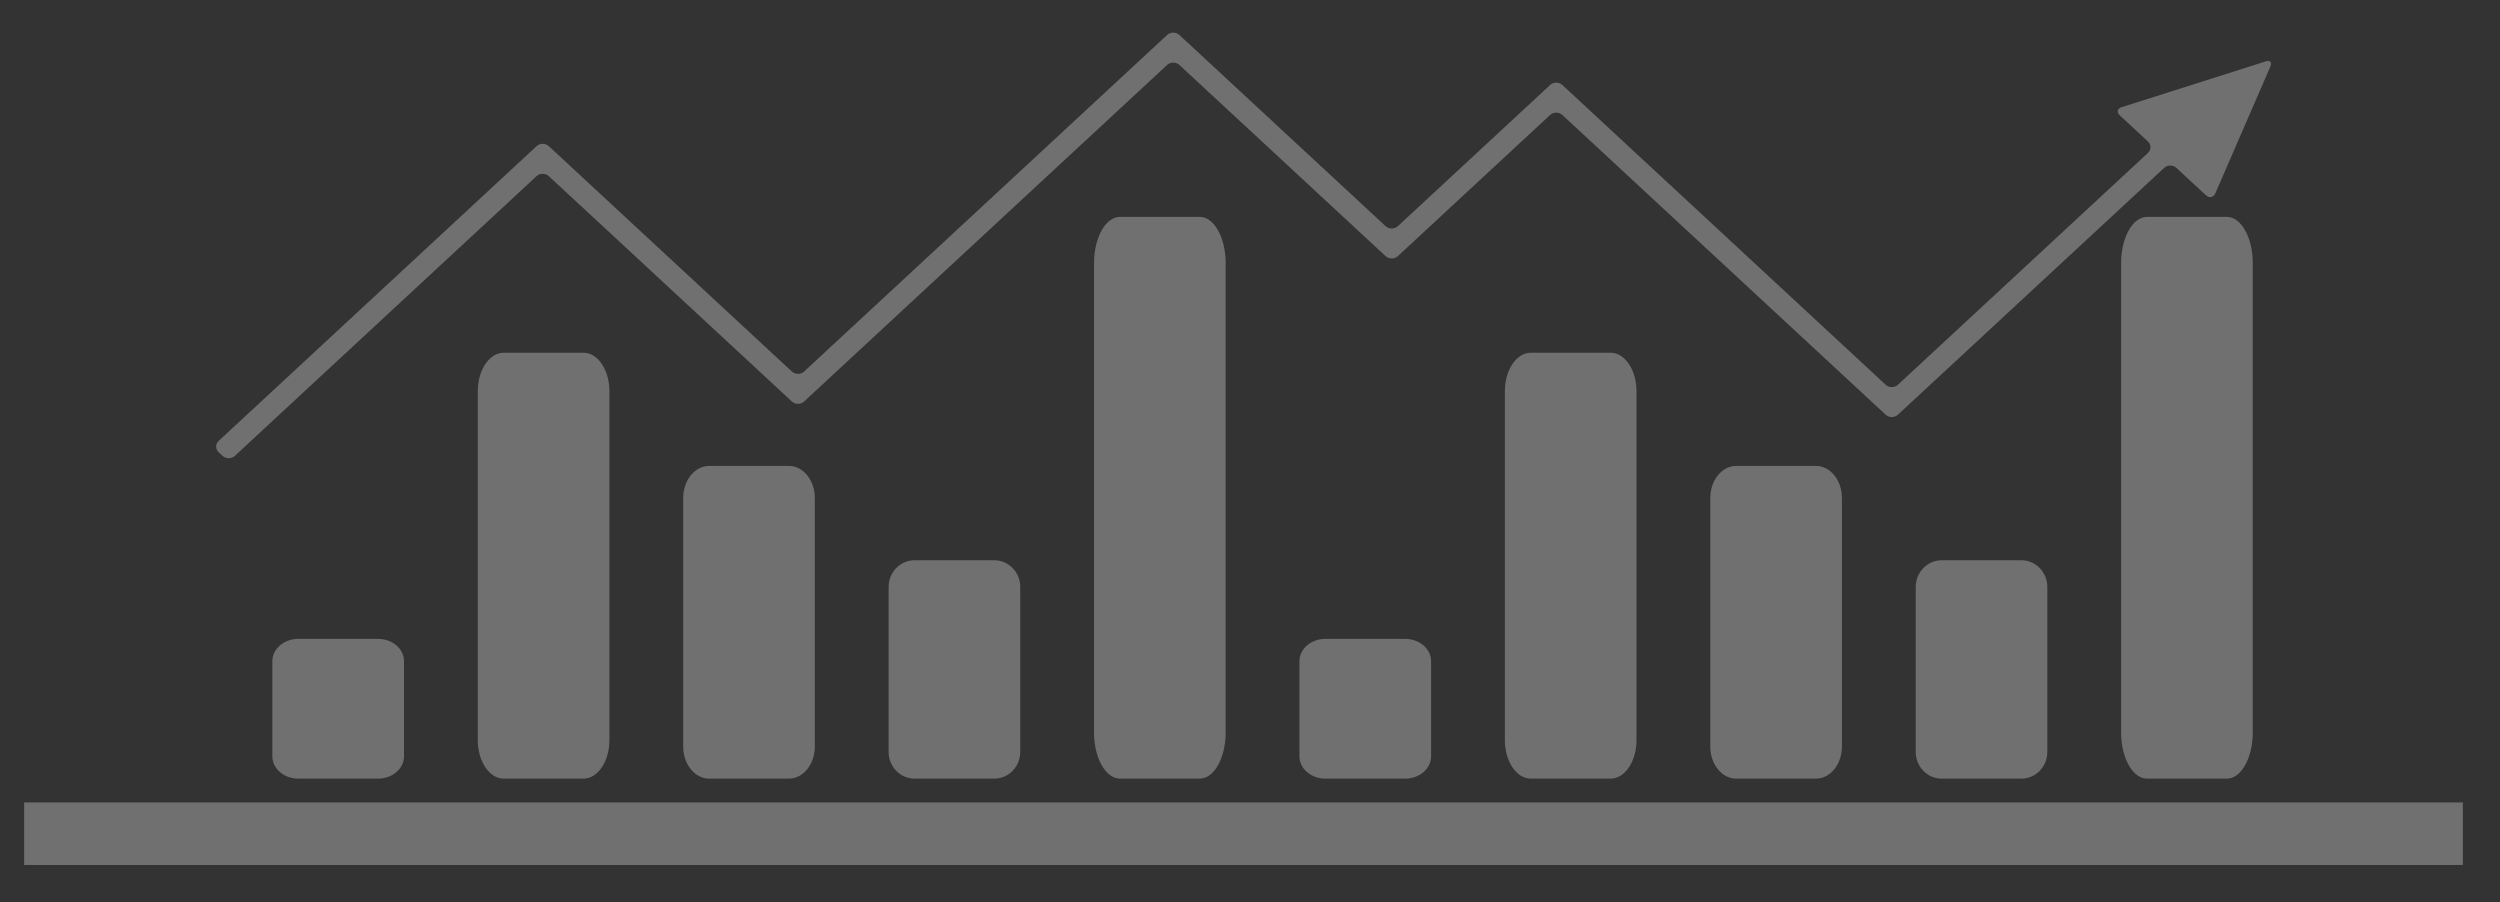
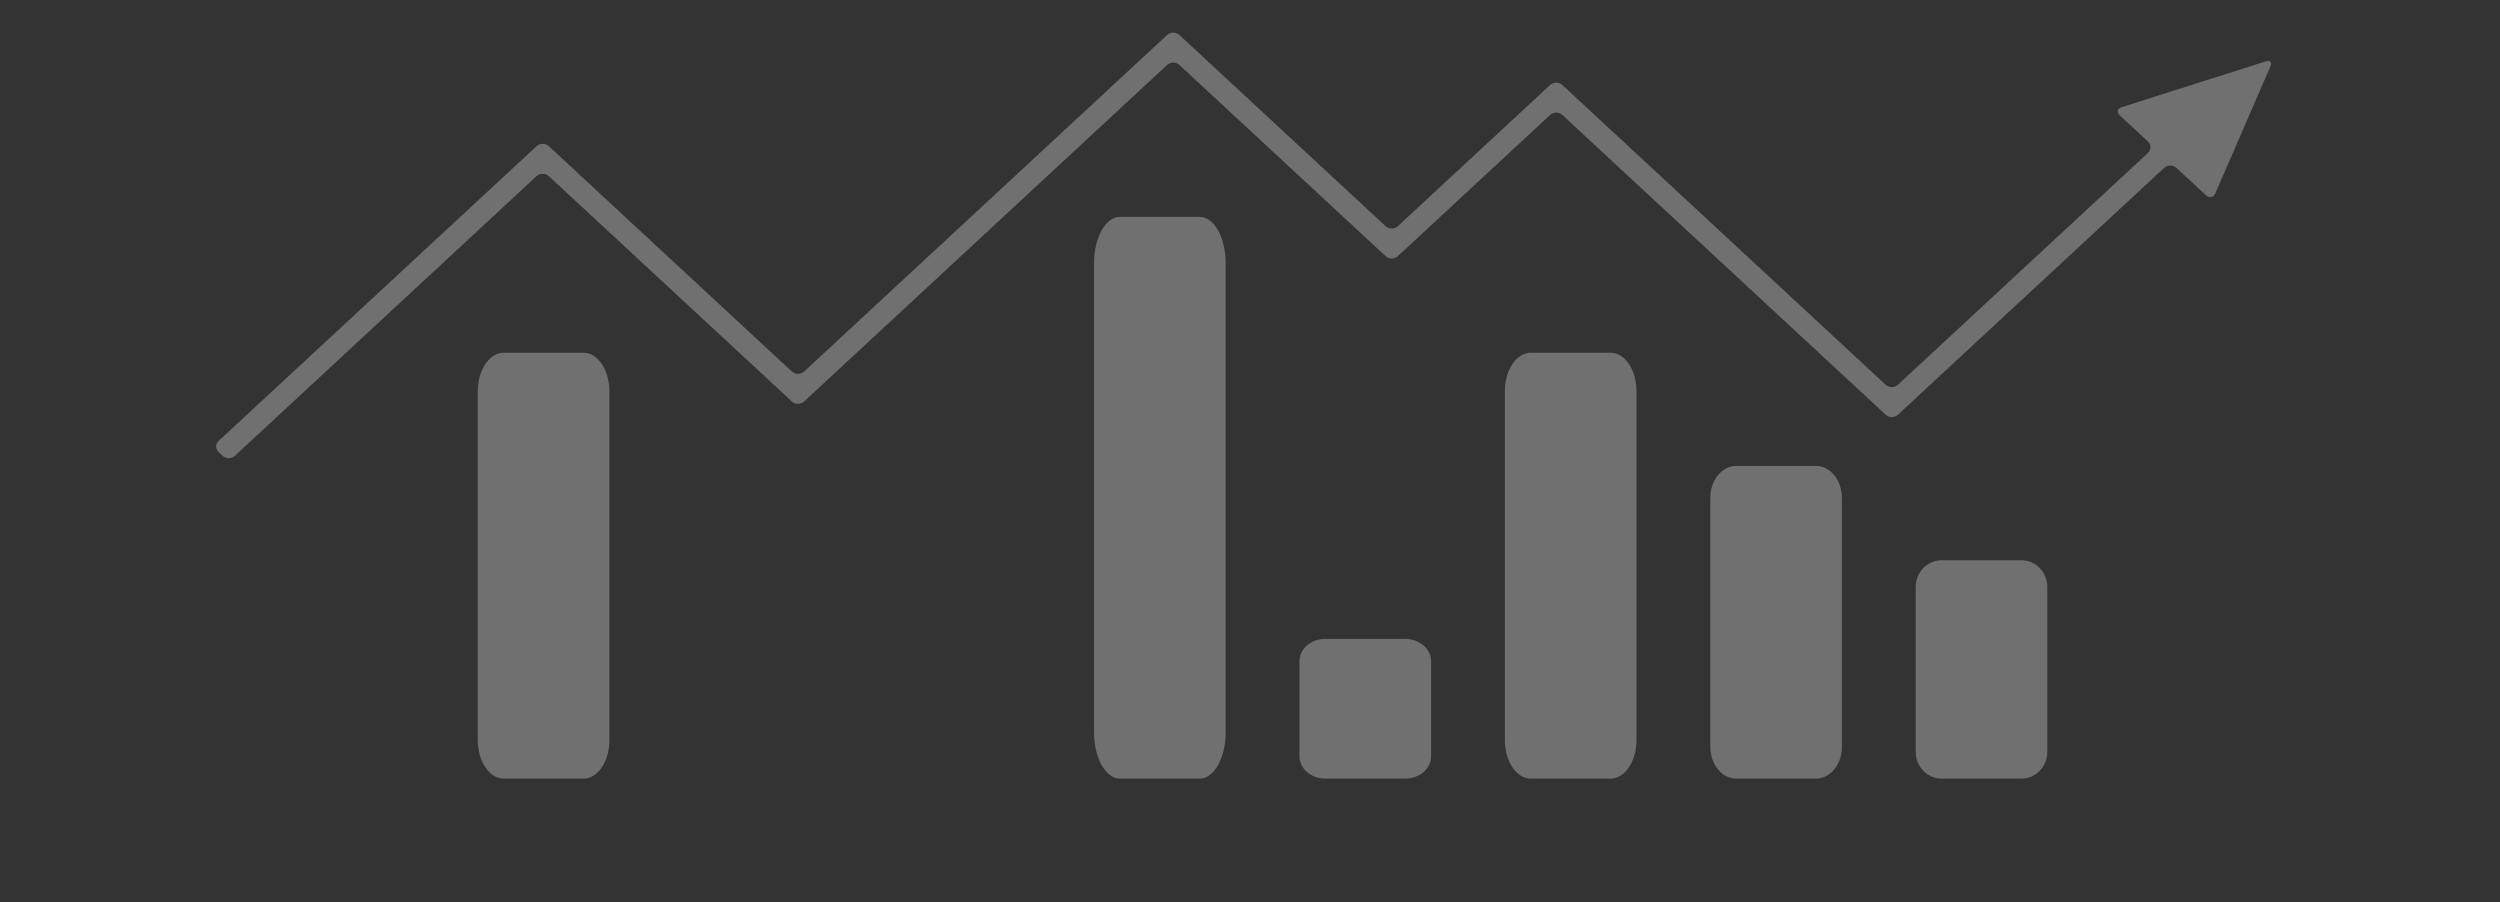
<svg xmlns="http://www.w3.org/2000/svg" version="1.1" id="Livello_1" x="0px" y="0px" width="898.485px" height="324.242px" viewBox="0 0 898.485 324.242" enable-background="new 0 0 898.485 324.242" xml:space="preserve">
  <rect x="0" y="0" width="898.485" height="324.242" fill="#333333" stroke="none" />
-   <path opacity="0.3" fill="#FFFFFF" d="M145.194,271.825c0,4.423-4.171,8.009-9.317,8.009h-28.675c-5.145,0-9.317-3.586-9.317-8.009  v-34.209c0-4.423,4.171-8.009,9.317-8.009h28.675c5.145,0,9.317,3.586,9.317,8.009V271.825z" />
-   <path opacity="0.3" fill="#FFFFFF" d="M366.672,270.223c0,5.308-4.171,9.611-9.317,9.611H328.68c-5.145,0-9.317-4.303-9.317-9.611  v-59.259c0-5.308,4.171-9.611,9.317-9.611h28.675c5.145,0,9.317,4.303,9.317,9.611V270.223z" />
-   <path opacity="0.3" fill="#FFFFFF" d="M292.846,268.301c0,6.369-4.171,11.533-9.317,11.533h-28.675  c-5.145,0-9.317-5.163-9.317-11.533v-89.318c0-6.369,4.171-11.533,9.317-11.533h28.675c5.145,0,9.317,5.163,9.317,11.533V268.301z" />
  <path opacity="0.3" fill="#FFFFFF" d="M219.02,265.995c0,7.643-4.171,13.839-9.317,13.839h-28.675  c-5.145,0-9.317-6.196-9.317-13.839v-125.39c0-7.643,4.171-13.839,9.317-13.839h28.675c5.145,0,9.317,6.196,9.317,13.839V265.995z" />
  <path opacity="0.3" fill="#FFFFFF" d="M440.497,263.227c0,9.172-4.171,16.607-9.317,16.607h-28.675  c-5.145,0-9.317-7.435-9.317-16.607V94.552c0-9.172,4.171-16.607,9.317-16.607h28.675c5.145,0,9.317,7.435,9.317,16.607V263.227z" />
  <path opacity="0.3" fill="#FFFFFF" d="M514.323,271.825c0,4.423-4.171,8.009-9.317,8.009h-28.675c-5.145,0-9.317-3.586-9.317-8.009  v-34.209c0-4.423,4.171-8.009,9.317-8.009h28.675c5.145,0,9.317,3.586,9.317,8.009V271.825z" />
  <path opacity="0.3" fill="#FFFFFF" d="M735.801,270.223c0,5.308-4.171,9.611-9.317,9.611H697.81c-5.145,0-9.317-4.303-9.317-9.611  v-59.259c0-5.308,4.171-9.611,9.317-9.611h28.675c5.145,0,9.317,4.303,9.317,9.611V270.223z" />
  <path opacity="0.3" fill="#FFFFFF" d="M661.975,268.301c0,6.369-4.171,11.533-9.317,11.533h-28.675  c-5.145,0-9.317-5.163-9.317-11.533v-89.318c0-6.369,4.171-11.533,9.317-11.533h28.675c5.145,0,9.317,5.163,9.317,11.533V268.301z" />
  <path opacity="0.3" fill="#FFFFFF" d="M588.149,265.995c0,7.643-4.171,13.839-9.317,13.839h-28.675  c-5.145,0-9.317-6.196-9.317-13.839v-125.39c0-7.643,4.171-13.839,9.317-13.839h28.675c5.145,0,9.317,6.196,9.317,13.839V265.995z" />
-   <path opacity="0.3" fill="#FFFFFF" d="M809.627,263.227c0,9.172-4.171,16.607-9.317,16.607h-28.675  c-5.145,0-9.317-7.435-9.317-16.607V94.552c0-9.172,4.171-16.607,9.317-16.607h28.675c5.145,0,9.317,7.435,9.317,16.607V263.227z" />
-   <rect x="8.684" y="288.395" opacity="0.3" fill="#FFFFFF" width="876.45" height="22.474" />
  <g opacity="0.3">
    <path fill="#FFFFFF" d="M815.961,23.903c0.657-1.514-0.092-2.343-1.665-1.843l-51.799,16.465c-1.573,0.5-1.869,1.827-0.659,2.948   l10.137,9.398c1.21,1.122,1.21,2.957,0,4.079l-89.877,83.324c-1.21,1.122-3.19,1.122-4.4,0L561.5,30.547   c-1.21-1.122-3.19-1.122-4.4,0l-54.723,50.734c-1.21,1.122-3.19,1.122-4.4,0L423.86,12.567c-1.21-1.122-3.19-1.122-4.4,0   L288.993,133.521c-1.21,1.122-3.19,1.122-4.4,0l-87.356-80.987c-1.21-1.122-3.19-1.122-4.4,0L78.589,158.454   c-1.21,1.122-1.21,2.957,0,4.079l1.41,1.307c1.21,1.122,3.19,1.122,4.4,0L192.838,63.307c1.21-1.122,3.19-1.122,4.4,0   l87.356,80.987c1.21,1.122,3.19,1.122,4.4,0L419.46,23.34c1.21-1.122,3.19-1.122,4.4,0l74.117,68.714c1.21,1.122,3.19,1.122,4.4,0   L557.1,41.32c1.21-1.122,3.19-1.122,4.4,0l116.198,107.727c1.21,1.122,3.19,1.122,4.4,0l95.687-88.711c1.21-1.122,3.19-1.122,4.4,0   l10.61,9.837c1.21,1.122,2.737,0.801,3.394-0.712L815.961,23.903z" />
  </g>
</svg>